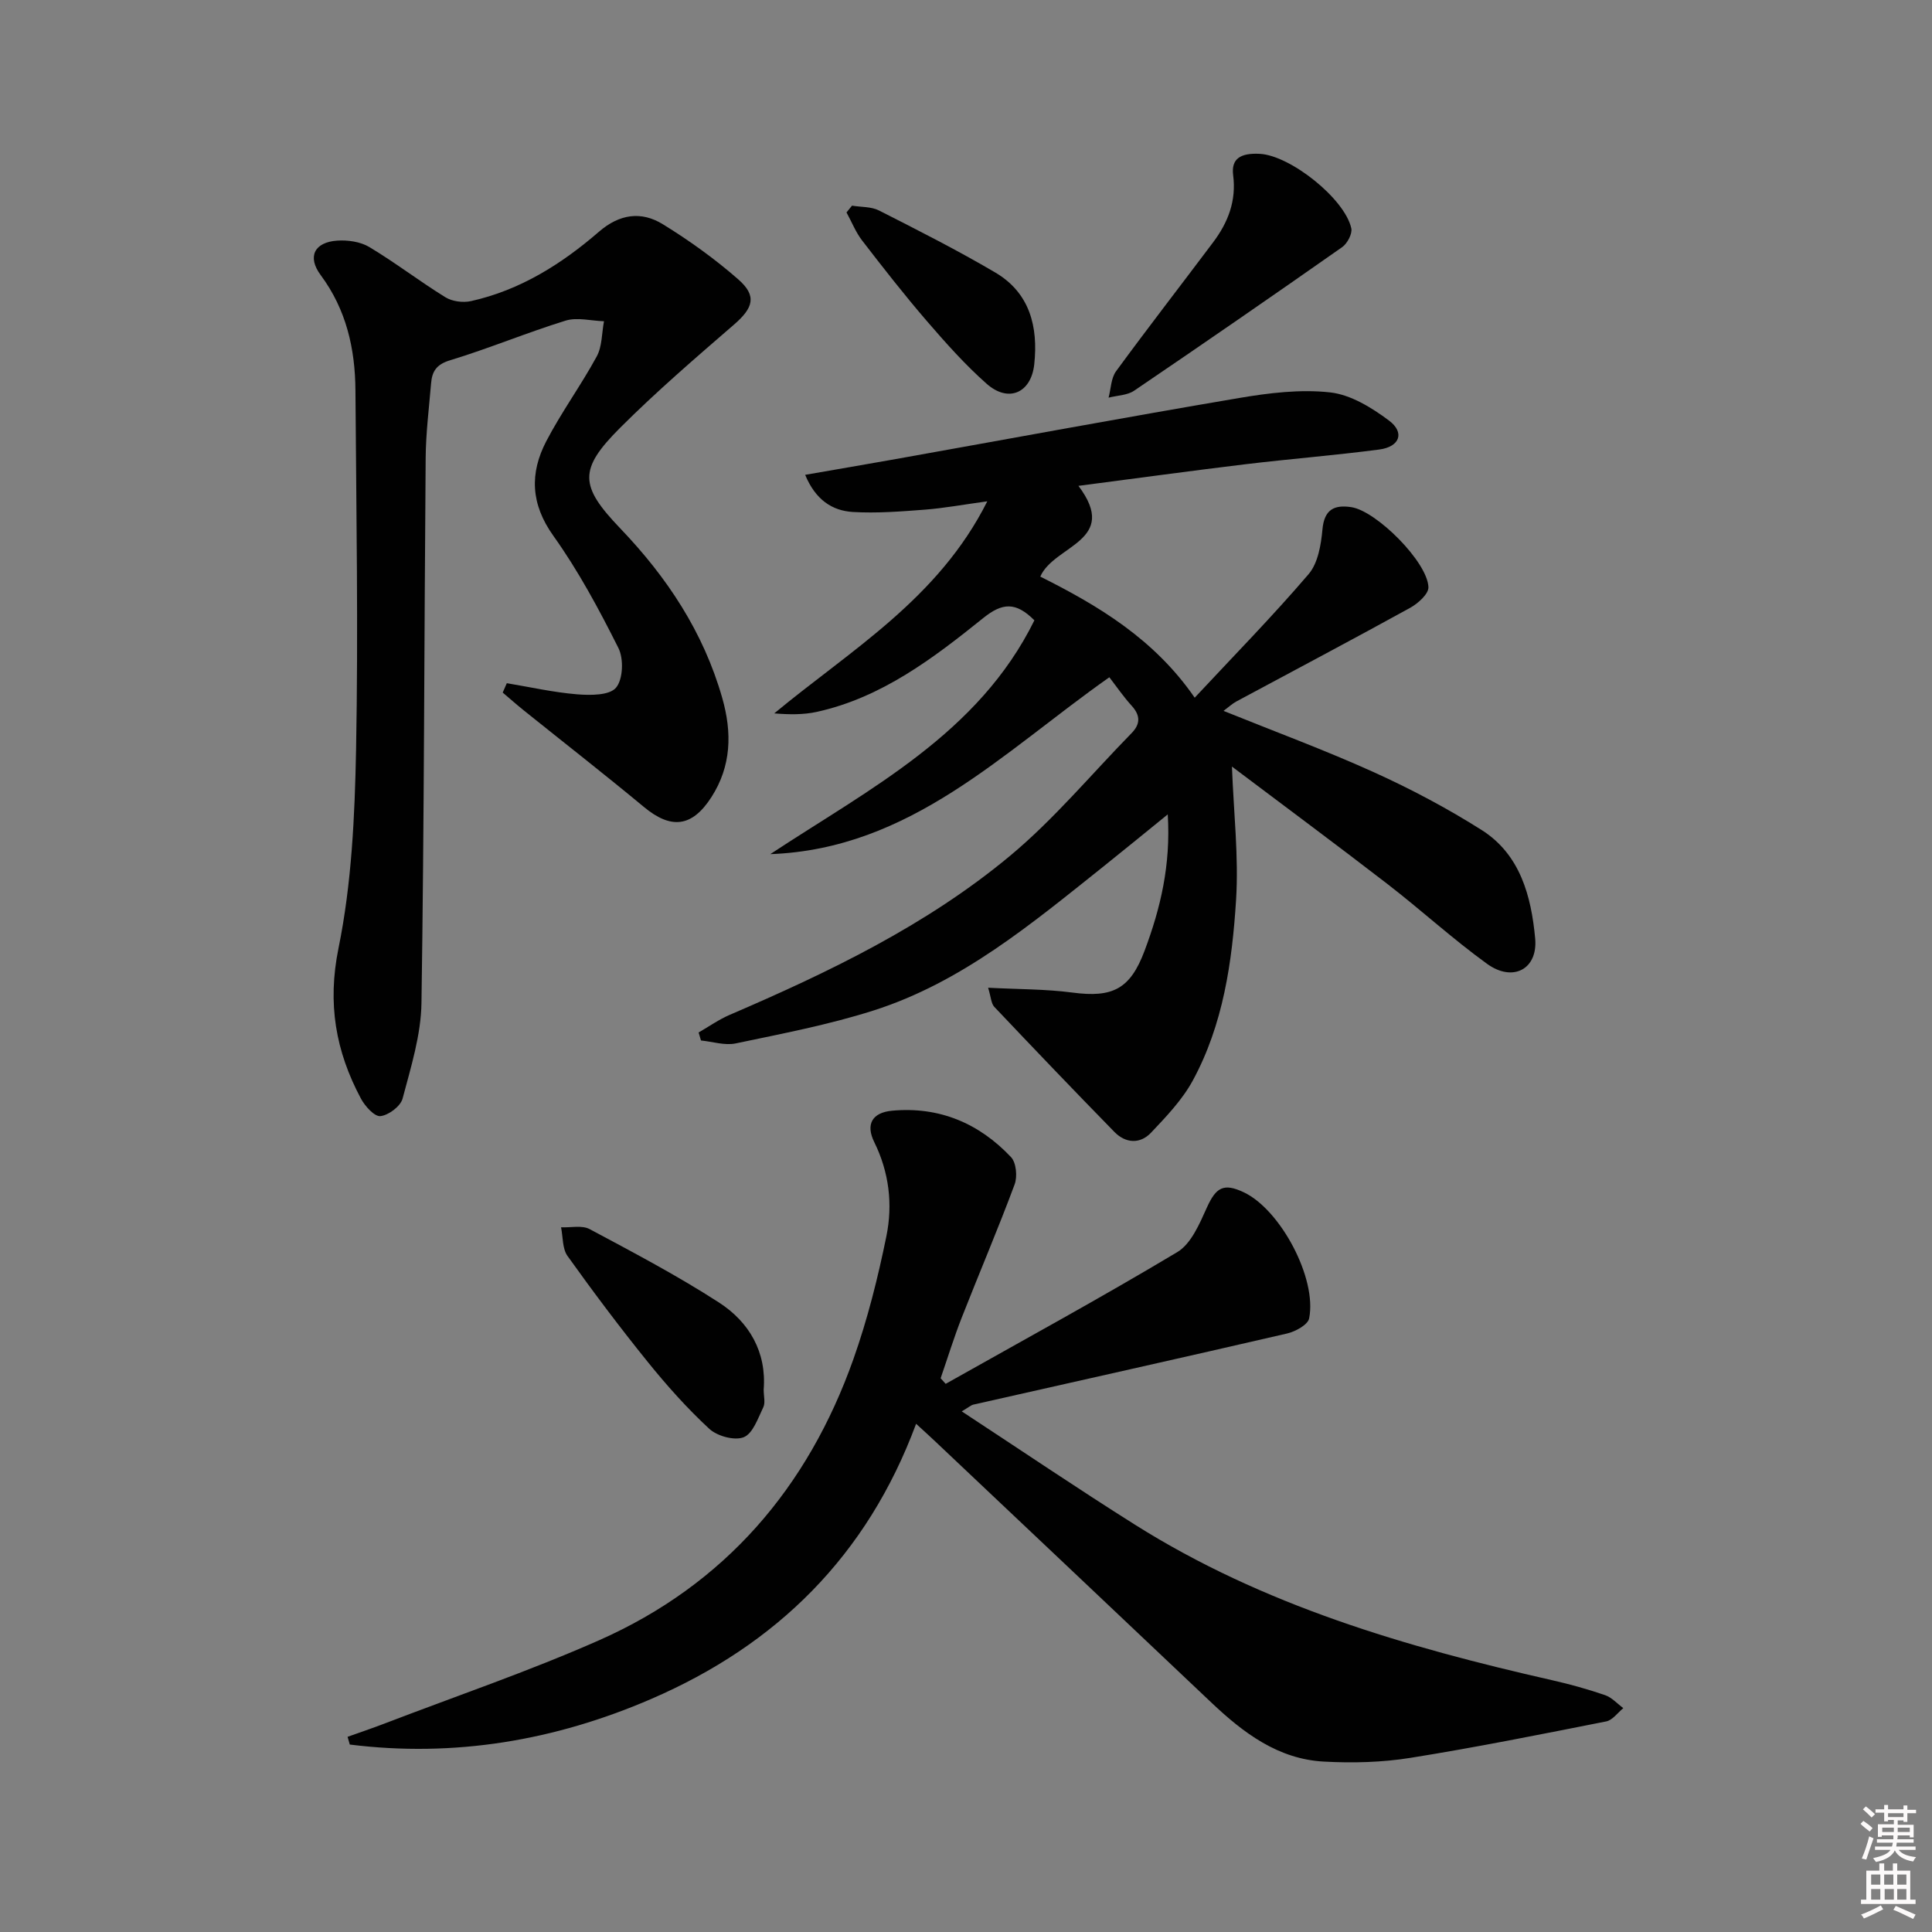
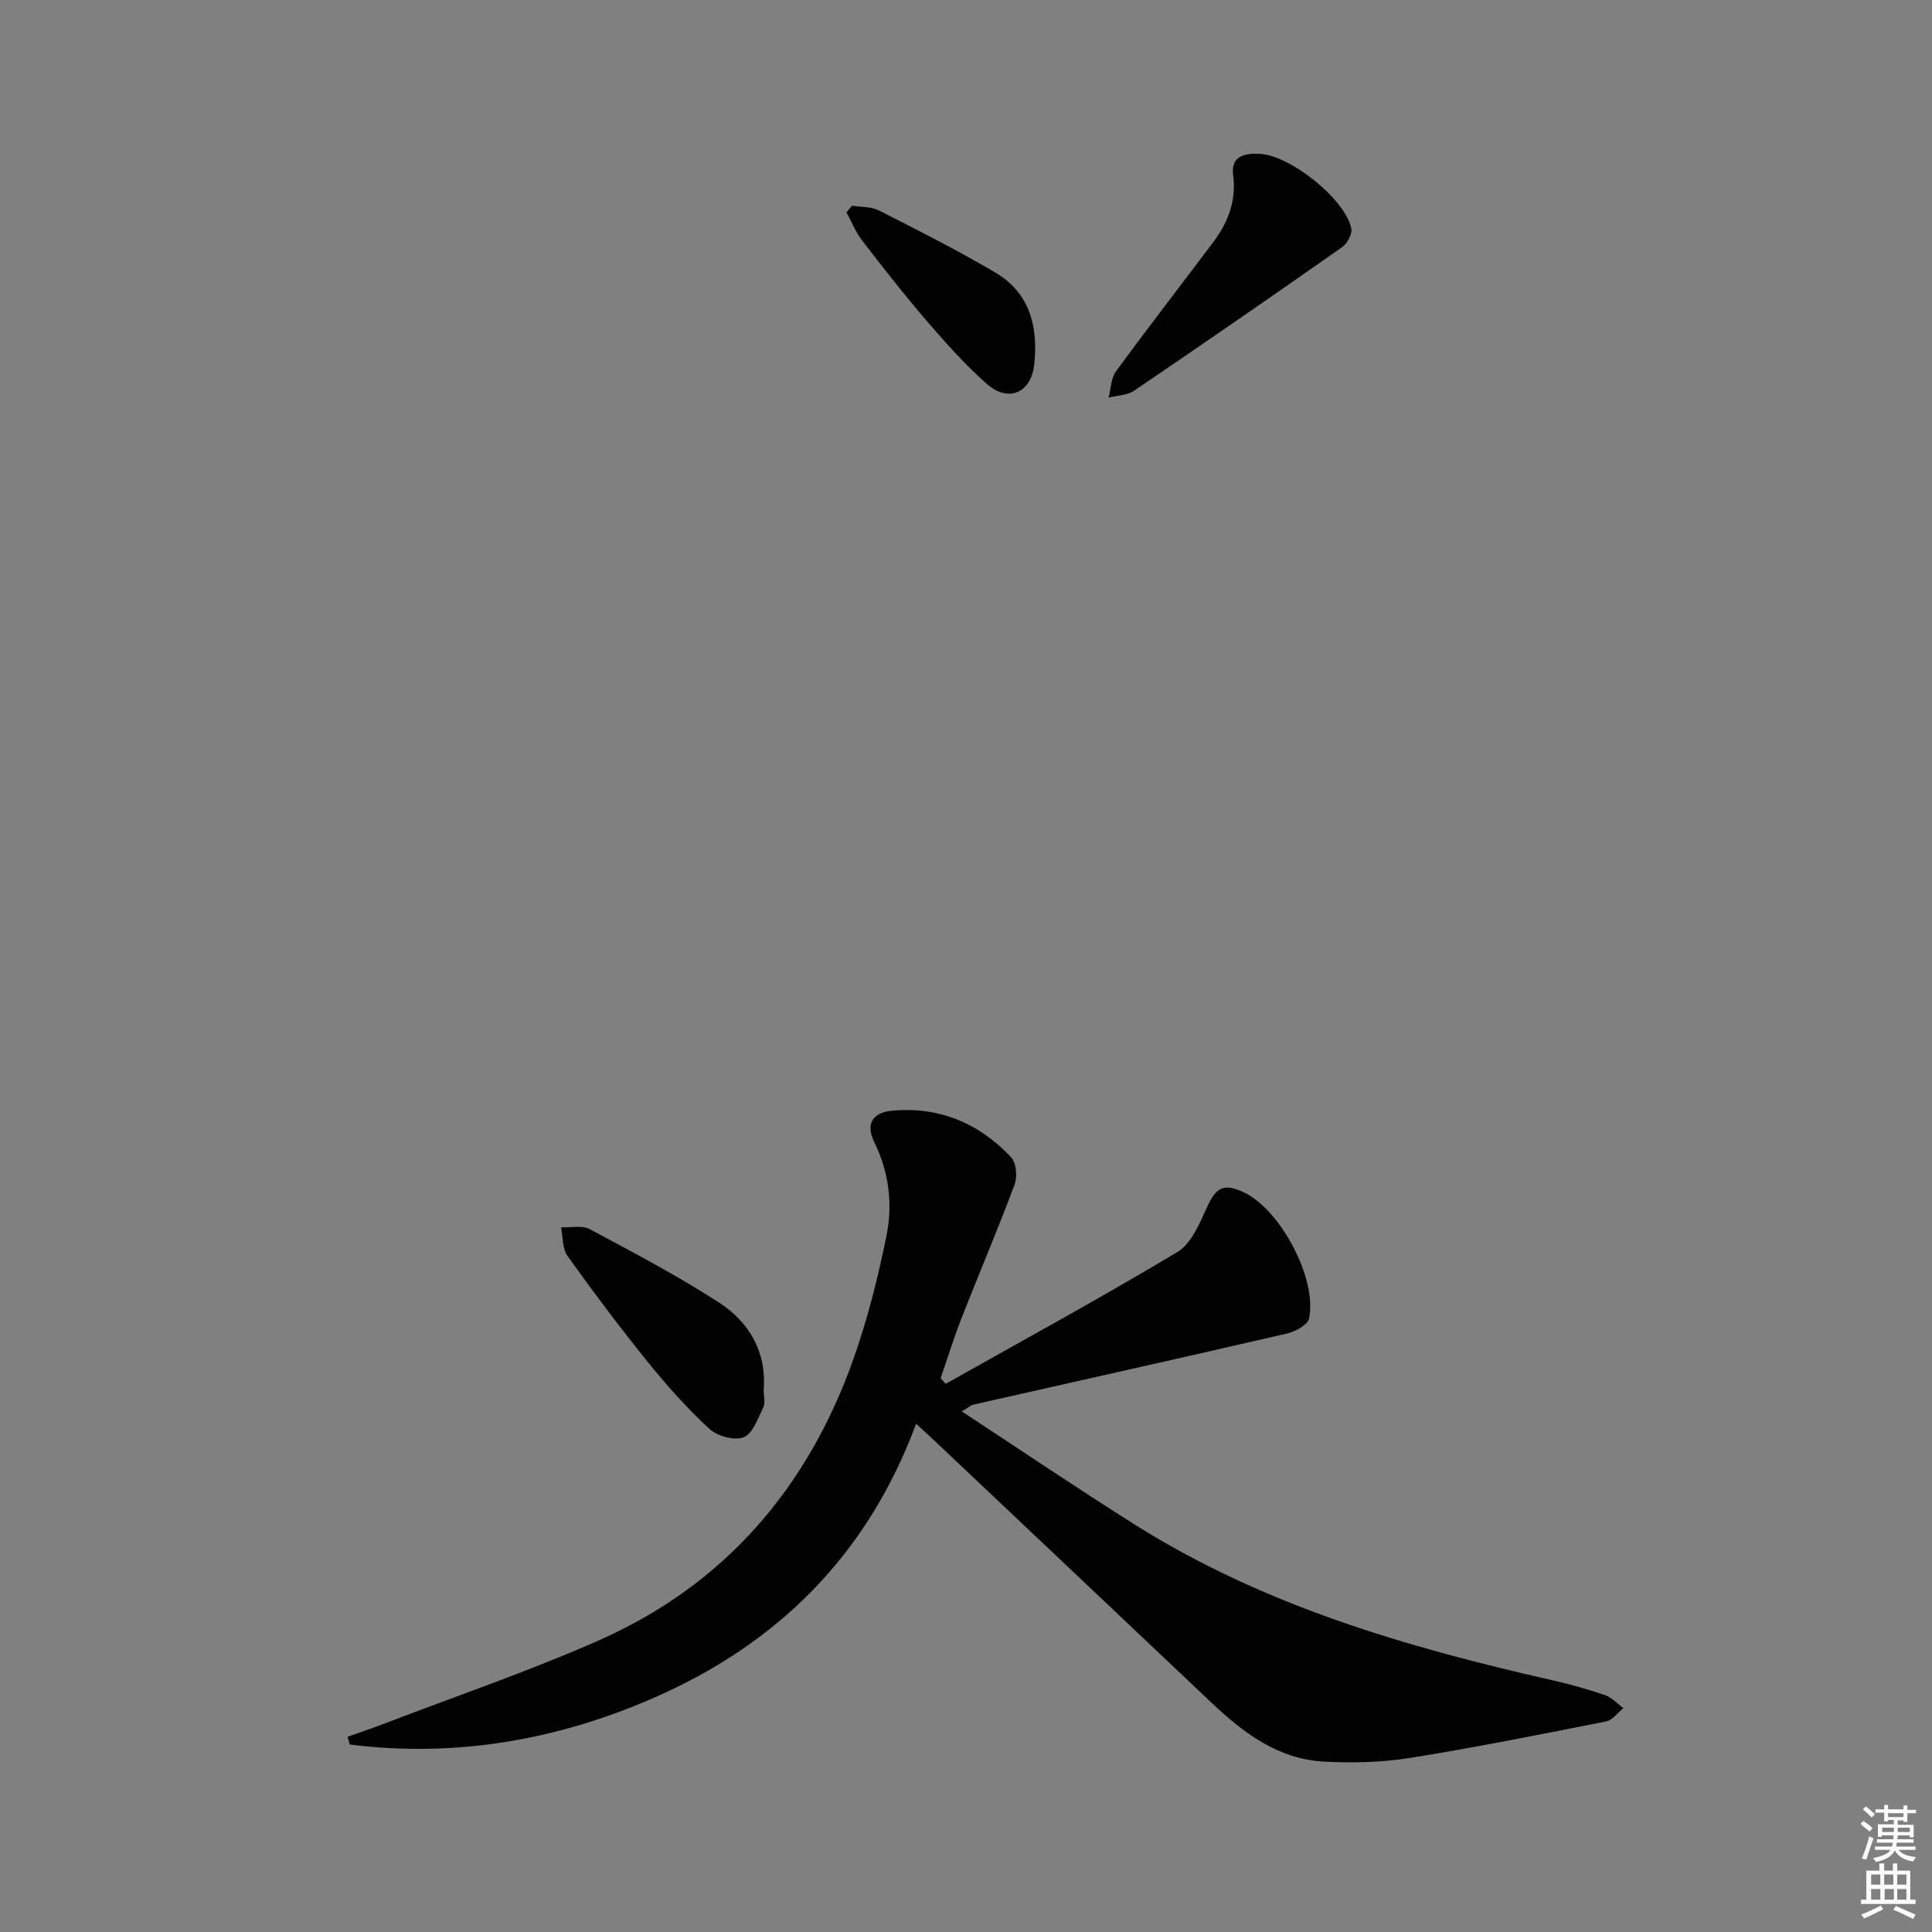
<svg xmlns="http://www.w3.org/2000/svg" enable-background="new 0 0 400 400" viewBox="0 0 400 400">
  <rect x="0" y="0" width="400" height="400" fill="#808080" stroke="none" />
  <path d="m385.2 377.6.6-.6c.6.4 1.3.9 1.9 1.5l-.6.7c-.8-.6-1.4-1.1-1.9-1.6zm.3 7.1c.6-1.4 1.1-2.9 1.5-4.5.3.1.6.3.9.4-.5 1.4-1 2.9-1.5 4.4l-.9-.2zm.2-10.1.6-.6c.7.5 1.3 1.1 1.9 1.6l-.7.7c-.6-.6-1.2-1.2-1.8-1.7zm8.4-.8h.8v.9h1.8v.7h-1.8v1.8h-.8v-.3h-1.2v.9h3.3v2.6h-.8v-.4h-2.5c0 .3 0 .6-.1.8h3.4v.7h-3.5c0 .3-.1.6-.1.8h4v.7h-3.5c.7.9 1.9 1.3 3.6 1.5-.2.2-.4.5-.6.9-1.9-.3-3.2-1.1-3.8-2.3-.5 1.1-1.8 2-3.9 2.4-.2-.3-.4-.5-.6-.8 1.9-.4 3.1-.9 3.6-1.7h-3.2v-.7h3.5c.1-.2.1-.5.2-.8h-3.3v-.7h3.4c0-.2 0-.5 0-.8h-2.4v.3h-.8v-2.6h3.3v-.9h-1.2v.3h-.8v-1.8h-1.8v-.7h1.8v-.9h.8v.9h3.2zm-4.4 5.5h2.4c0-.3 0-.6 0-.9h-2.4zm1.2-3.1h3.2v-.8h-3.2zm4.4 2.2h-2.4v.9h2.5v-.9z" fill="#fcfafa" />
  <path d="m389.2 385.8h.9v1.5h1.8v-1.5h.9v1.5h2.7v6h1.1v.9h-11.3v-.9h1.1v-6h2.7v-1.5zm.2 8.7.5.8c-1.2.6-2.5 1.3-4 1.9-.2-.3-.3-.6-.6-.8 1.6-.6 3-1.3 4.1-1.9zm-2-4.3h1.9v-2.1h-1.9zm0 3.1h1.9v-2.2h-1.9zm2.7-3.1h1.9v-2.1h-1.9zm.1 3.1h1.9v-2.2h-1.9zm2.3 1.3c1.4.6 2.7 1.2 4.1 1.8l-.5.9c-1.5-.7-2.8-1.4-4.1-1.9zm2.2-6.5h-1.9v2.1h1.9zm-1.9 5.2h1.9v-2.2h-1.9z" fill="#fcfafa" />
  <g fill="#010101">
-     <path d="m229.68 140.22c-22.08 15.52-41.13 35.55-70.2 36.62 20.61-13.59 43.11-24.92 54.68-48.41-3.87-3.88-6.65-3.64-10.58-.48-10.36 8.33-21.02 16.46-34.44 19.43-2.8.62-5.76.57-8.84.32 15.82-13.13 33.94-23.65 44.11-43.91-4.96.68-8.94 1.42-12.94 1.73-4.95.38-9.95.77-14.89.48-4.3-.26-7.74-2.53-9.88-7.69 6.54-1.14 12.66-2.18 18.78-3.27 23.69-4.23 47.35-8.62 71.08-12.64 6.19-1.05 12.66-1.84 18.82-1.16 4.26.47 8.61 3.15 12.18 5.82 3.34 2.49 2.26 5.45-2.01 6.01-9.22 1.21-18.5 1.94-27.73 3.05-11.35 1.37-22.67 2.93-34.54 4.47 8.63 11.46-5.05 12.24-7.9 18.79 11.93 5.97 23.57 12.88 31.97 25.07 8.16-8.75 16.17-16.91 23.59-25.59 1.94-2.27 2.57-6.08 2.86-9.26.38-4.15 2.47-5.13 5.98-4.6 5.2.79 15.79 11.37 15.96 16.57.05 1.41-2.18 3.39-3.81 4.29-11.93 6.57-23.97 12.93-35.97 19.38-.83.45-1.54 1.12-2.64 1.94 10.66 4.31 21.03 8.13 31.08 12.68 7.69 3.48 15.22 7.47 22.35 11.98 8.01 5.07 10.28 13.73 11.09 22.45.59 6.38-4.63 9.12-9.96 5.26-7.14-5.16-13.66-11.15-20.64-16.54-10.64-8.21-21.45-16.21-32.18-24.3.36 9.57 1.41 18.6.86 27.53-.81 12.92-2.66 25.86-8.97 37.48-2.17 3.99-5.48 7.45-8.64 10.79-2.26 2.39-5.26 2.22-7.58-.15-8.37-8.56-16.64-17.21-24.87-25.9-.66-.7-.68-2.02-1.28-3.96 6.29.33 11.92.27 17.45 1 8.36 1.11 11.97-.74 14.94-8.65 3.29-8.77 5.45-17.73 4.8-28.24-4.85 3.93-9.12 7.44-13.44 10.89-14.71 11.72-29.23 23.91-47.53 29.73-9.28 2.95-18.94 4.79-28.49 6.8-2.25.47-4.78-.37-7.18-.61-.16-.55-.33-1.11-.49-1.66 2.16-1.24 4.22-2.7 6.49-3.67 20.53-8.82 40.67-18.51 57.93-32.85 9.14-7.6 16.85-16.9 25.21-25.44 1.83-1.86 1.87-3.64.06-5.65-1.66-1.81-3.07-3.88-4.65-5.93z" />
    <path d="m189.67 294.78c-10.16 27.39-28.92 45.77-54.84 56.97-19.97 8.63-40.79 12.14-62.41 9.44-.15-.53-.31-1.07-.46-1.6 2.5-.9 5.02-1.74 7.5-2.69 14.87-5.71 30-10.86 44.55-17.29 26.05-11.52 43.25-31.6 52.69-58.25 2.92-8.25 5.07-16.84 6.82-25.43 1.34-6.57.57-13.21-2.51-19.46-1.83-3.7-.43-6.13 3.69-6.51 9.76-.9 18 2.59 24.62 9.61 1.09 1.15 1.35 4.05.74 5.67-3.45 9.28-7.35 18.39-10.96 27.6-1.61 4.11-2.91 8.34-4.35 12.51.35.39.7.78 1.04 1.16 16.03-9.03 32.18-17.83 47.96-27.28 2.88-1.73 4.61-5.88 6.13-9.24 1.89-4.16 3.45-5.11 7.63-3.14 7.58 3.58 15.21 17.83 13.53 26.12-.27 1.32-2.85 2.72-4.58 3.12-21.64 5.01-43.32 9.83-64.98 14.73-.42.1-.78.45-2.36 1.39 12.33 8.09 23.97 15.97 35.86 23.46 26.52 16.71 56.11 25.33 86.33 32.19 3.71.84 7.4 1.86 11 3.1 1.4.48 2.53 1.77 3.78 2.69-1.17.95-2.23 2.49-3.54 2.75-13.49 2.67-26.98 5.38-40.56 7.55-5.86.94-11.95 1.09-17.89.77-9.49-.51-16.68-5.95-23.32-12.24-19.08-18.09-38.21-36.14-57.32-54.21-1.08-1.02-2.18-2.01-3.79-3.49z" />
-     <path d="m104.93 141.45c4.84.8 9.66 1.9 14.54 2.3 2.74.22 6.68.25 8.06-1.36 1.47-1.72 1.63-6.01.5-8.24-4.01-7.99-8.28-15.96-13.46-23.21-4.72-6.61-4.92-12.96-1.47-19.59 3.14-6.03 7.2-11.58 10.45-17.56 1.13-2.08 1.03-4.83 1.5-7.28-2.66-.08-5.54-.87-7.94-.13-8.06 2.49-15.88 5.77-23.95 8.22-2.85.86-3.71 2.34-3.91 4.78-.43 5.13-1.08 10.27-1.12 15.41-.31 37.63-.3 75.26-.87 112.88-.1 6.63-2.19 13.28-3.91 19.78-.42 1.59-2.89 3.45-4.59 3.63-1.23.13-3.2-2.06-4.04-3.64-5.22-9.78-6.97-19.64-4.64-31.11 2.73-13.39 3.37-27.34 3.64-41.06.47-24.8.04-49.63-.13-74.44-.06-8.61-1.88-16.72-7.2-23.88-2.82-3.8-1.31-6.8 3.41-7.13 2.21-.15 4.82.22 6.67 1.33 5.39 3.23 10.39 7.09 15.74 10.39 1.42.88 3.66 1.17 5.31.8 10.15-2.26 18.74-7.66 26.47-14.35 4.27-3.7 8.78-4.32 13.25-1.56 5.48 3.37 10.78 7.18 15.62 11.42 3.91 3.43 3.09 5.91-.92 9.38-8.01 6.93-16.07 13.86-23.55 21.34-8.64 8.64-8.41 12.02.03 20.83 9.69 10.12 17.23 21.48 21.11 35.1 2.06 7.21 1.9 14.12-2.26 20.57-4.02 6.23-8.36 6.65-13.96 2-8.19-6.8-16.59-13.34-24.89-20.01-1.48-1.19-2.9-2.45-4.34-3.67.28-.67.56-1.31.85-1.94z" />
    <path d="m260.82 31.85c6.32.33 17.59 9.27 18.95 15.41.25 1.13-.82 3.15-1.88 3.9-14.28 10.02-28.64 19.93-43.08 29.73-1.43.97-3.51.98-5.29 1.44.49-1.84.5-4.03 1.55-5.47 6.58-8.99 13.41-17.79 20.1-26.7 3.08-4.1 4.83-8.56 4.14-13.91-.42-3.34 1.45-4.61 5.51-4.4z" />
    <path d="m158.11 287.7c0 1.36.38 2.71-.08 3.66-1.1 2.27-2.15 5.44-4.05 6.2s-5.48-.22-7.12-1.73c-4.62-4.27-8.85-9.02-12.81-13.93-5.74-7.11-11.24-14.43-16.55-21.86-1.09-1.52-.93-3.94-1.34-5.94 1.99.09 4.33-.47 5.91.37 9.06 4.84 18.18 9.64 26.8 15.21 6.27 4.06 9.86 10.27 9.24 18.02z" />
    <path d="m176.4 42.58c1.88.31 3.98.18 5.59 1 8.11 4.12 16.24 8.23 24.07 12.84 7.15 4.21 8.91 11.22 8.07 19.01-.64 5.93-5.34 8.01-9.84 4.04-4.46-3.94-8.47-8.45-12.37-12.97-4.66-5.41-9.07-11.05-13.43-16.71-1.34-1.74-2.16-3.87-3.23-5.81.4-.47.77-.93 1.14-1.4z" />
  </g>
</svg>